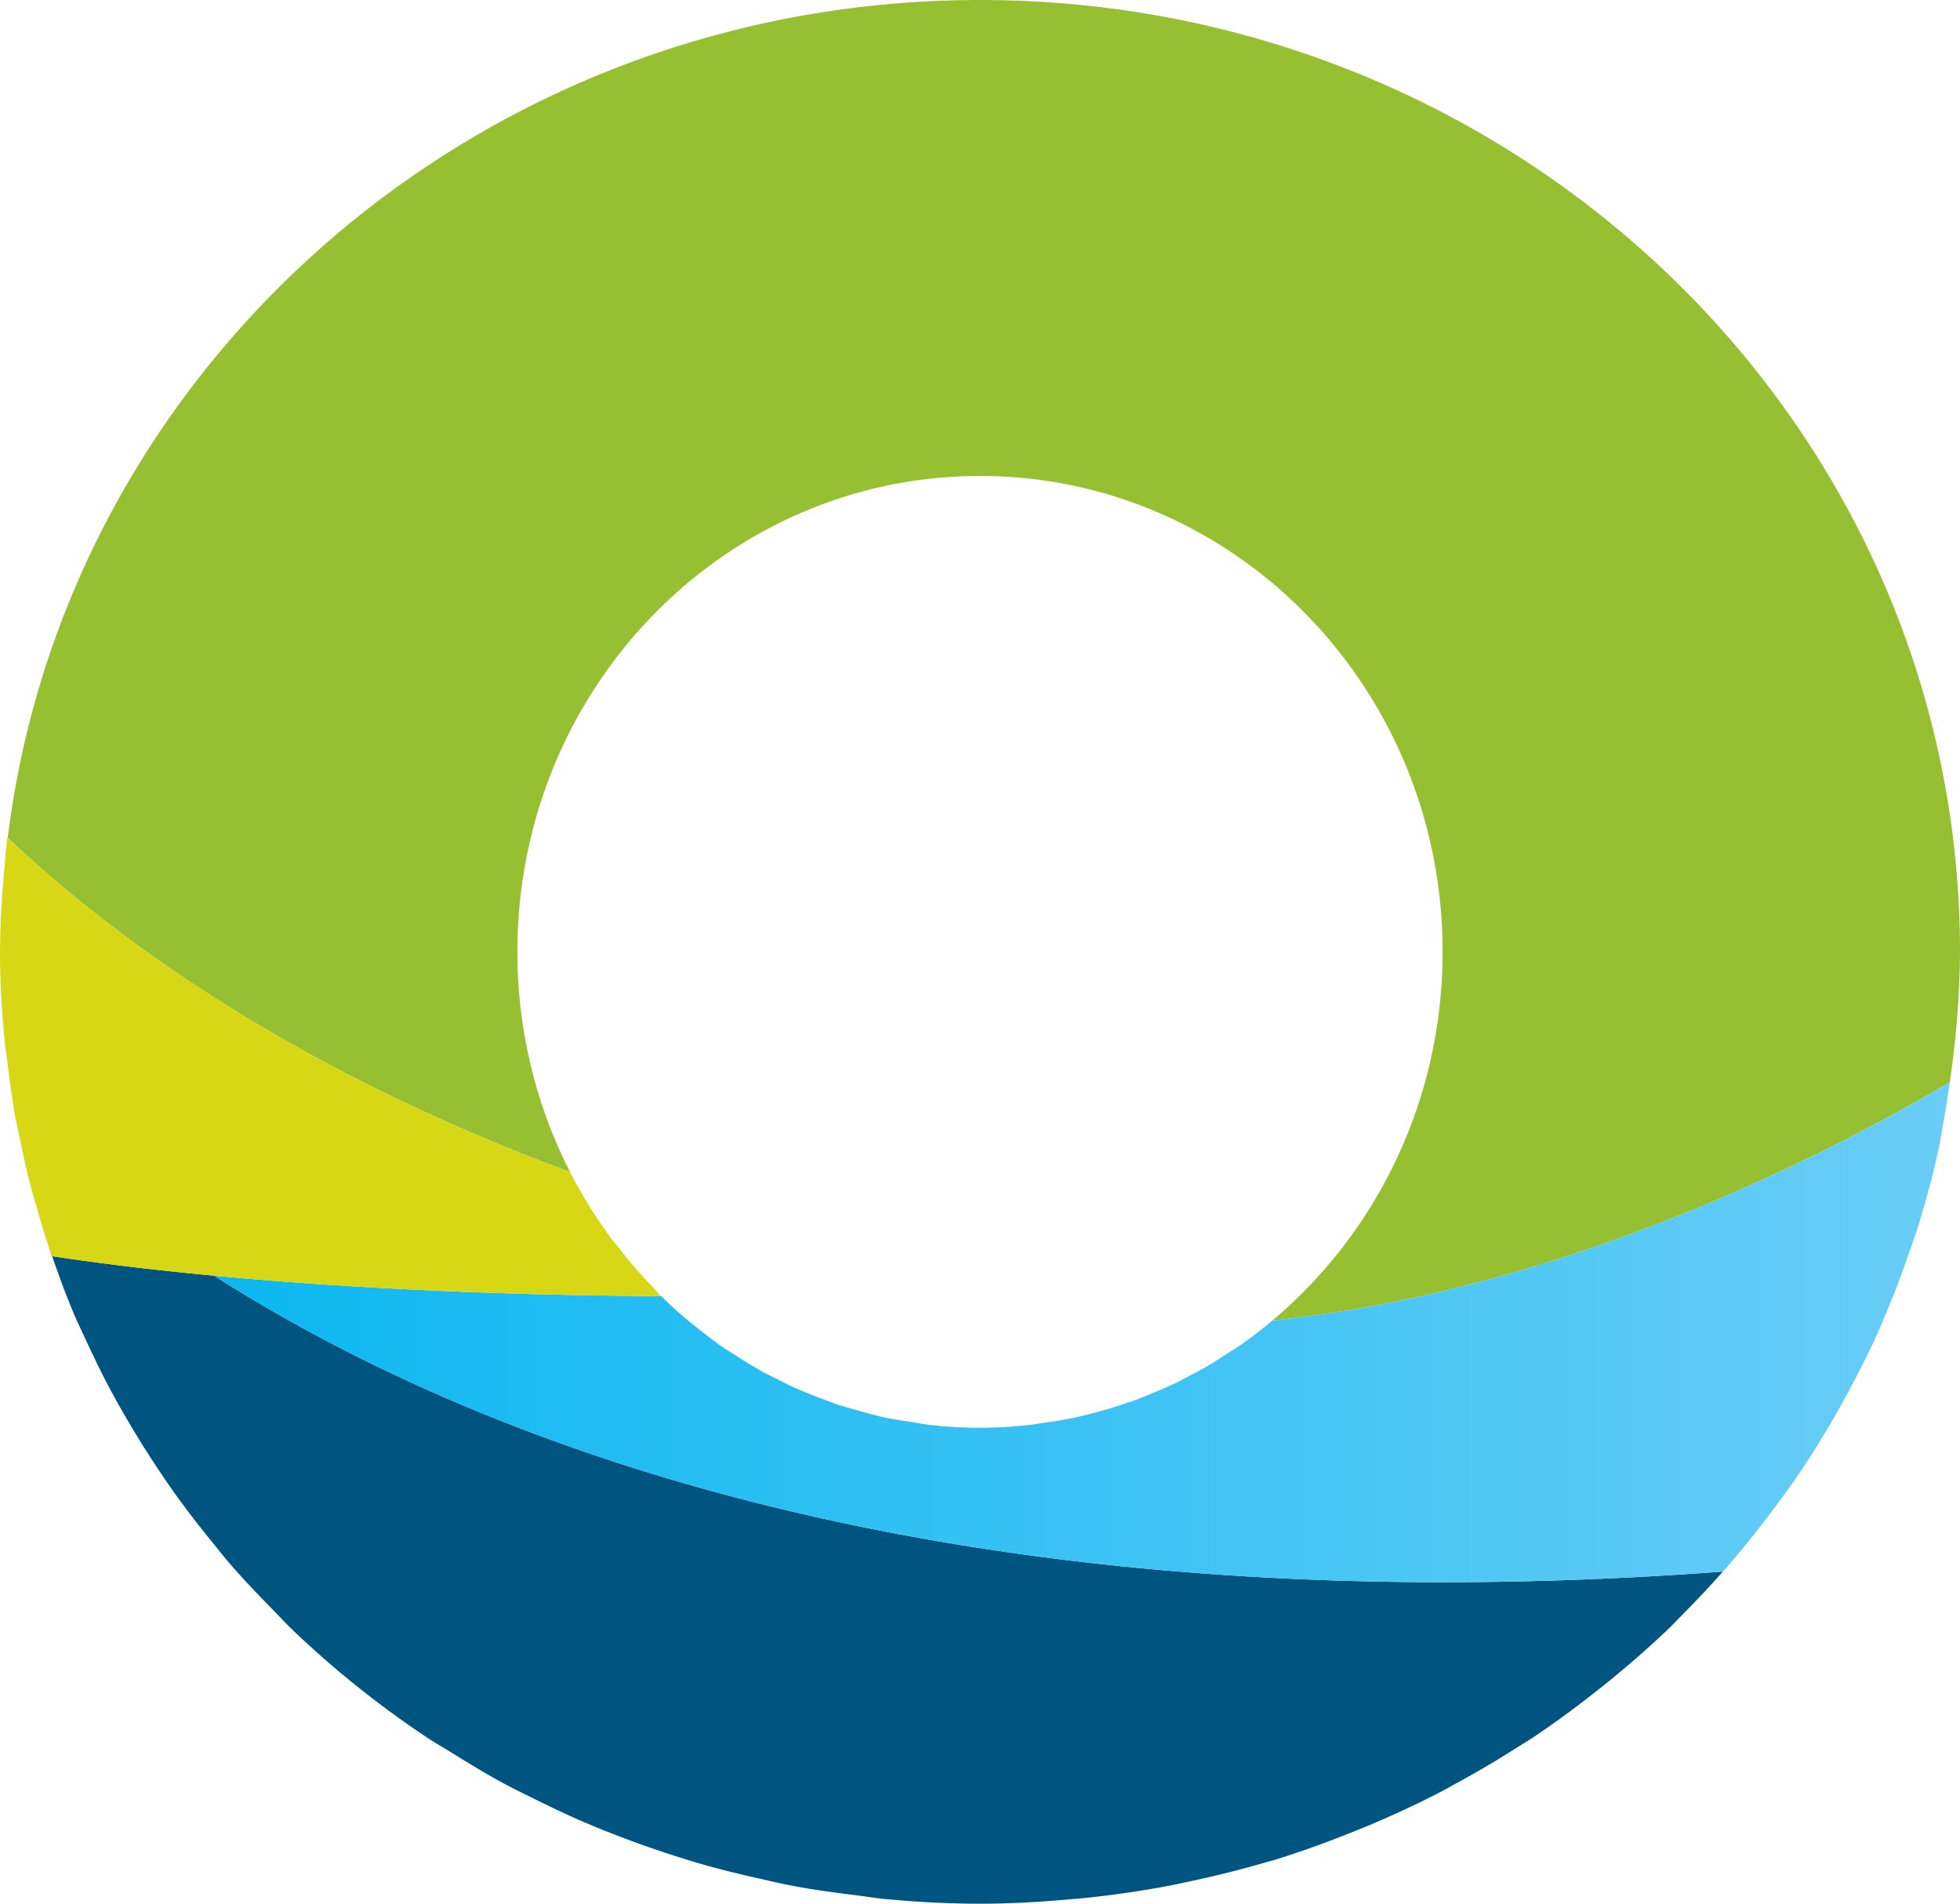
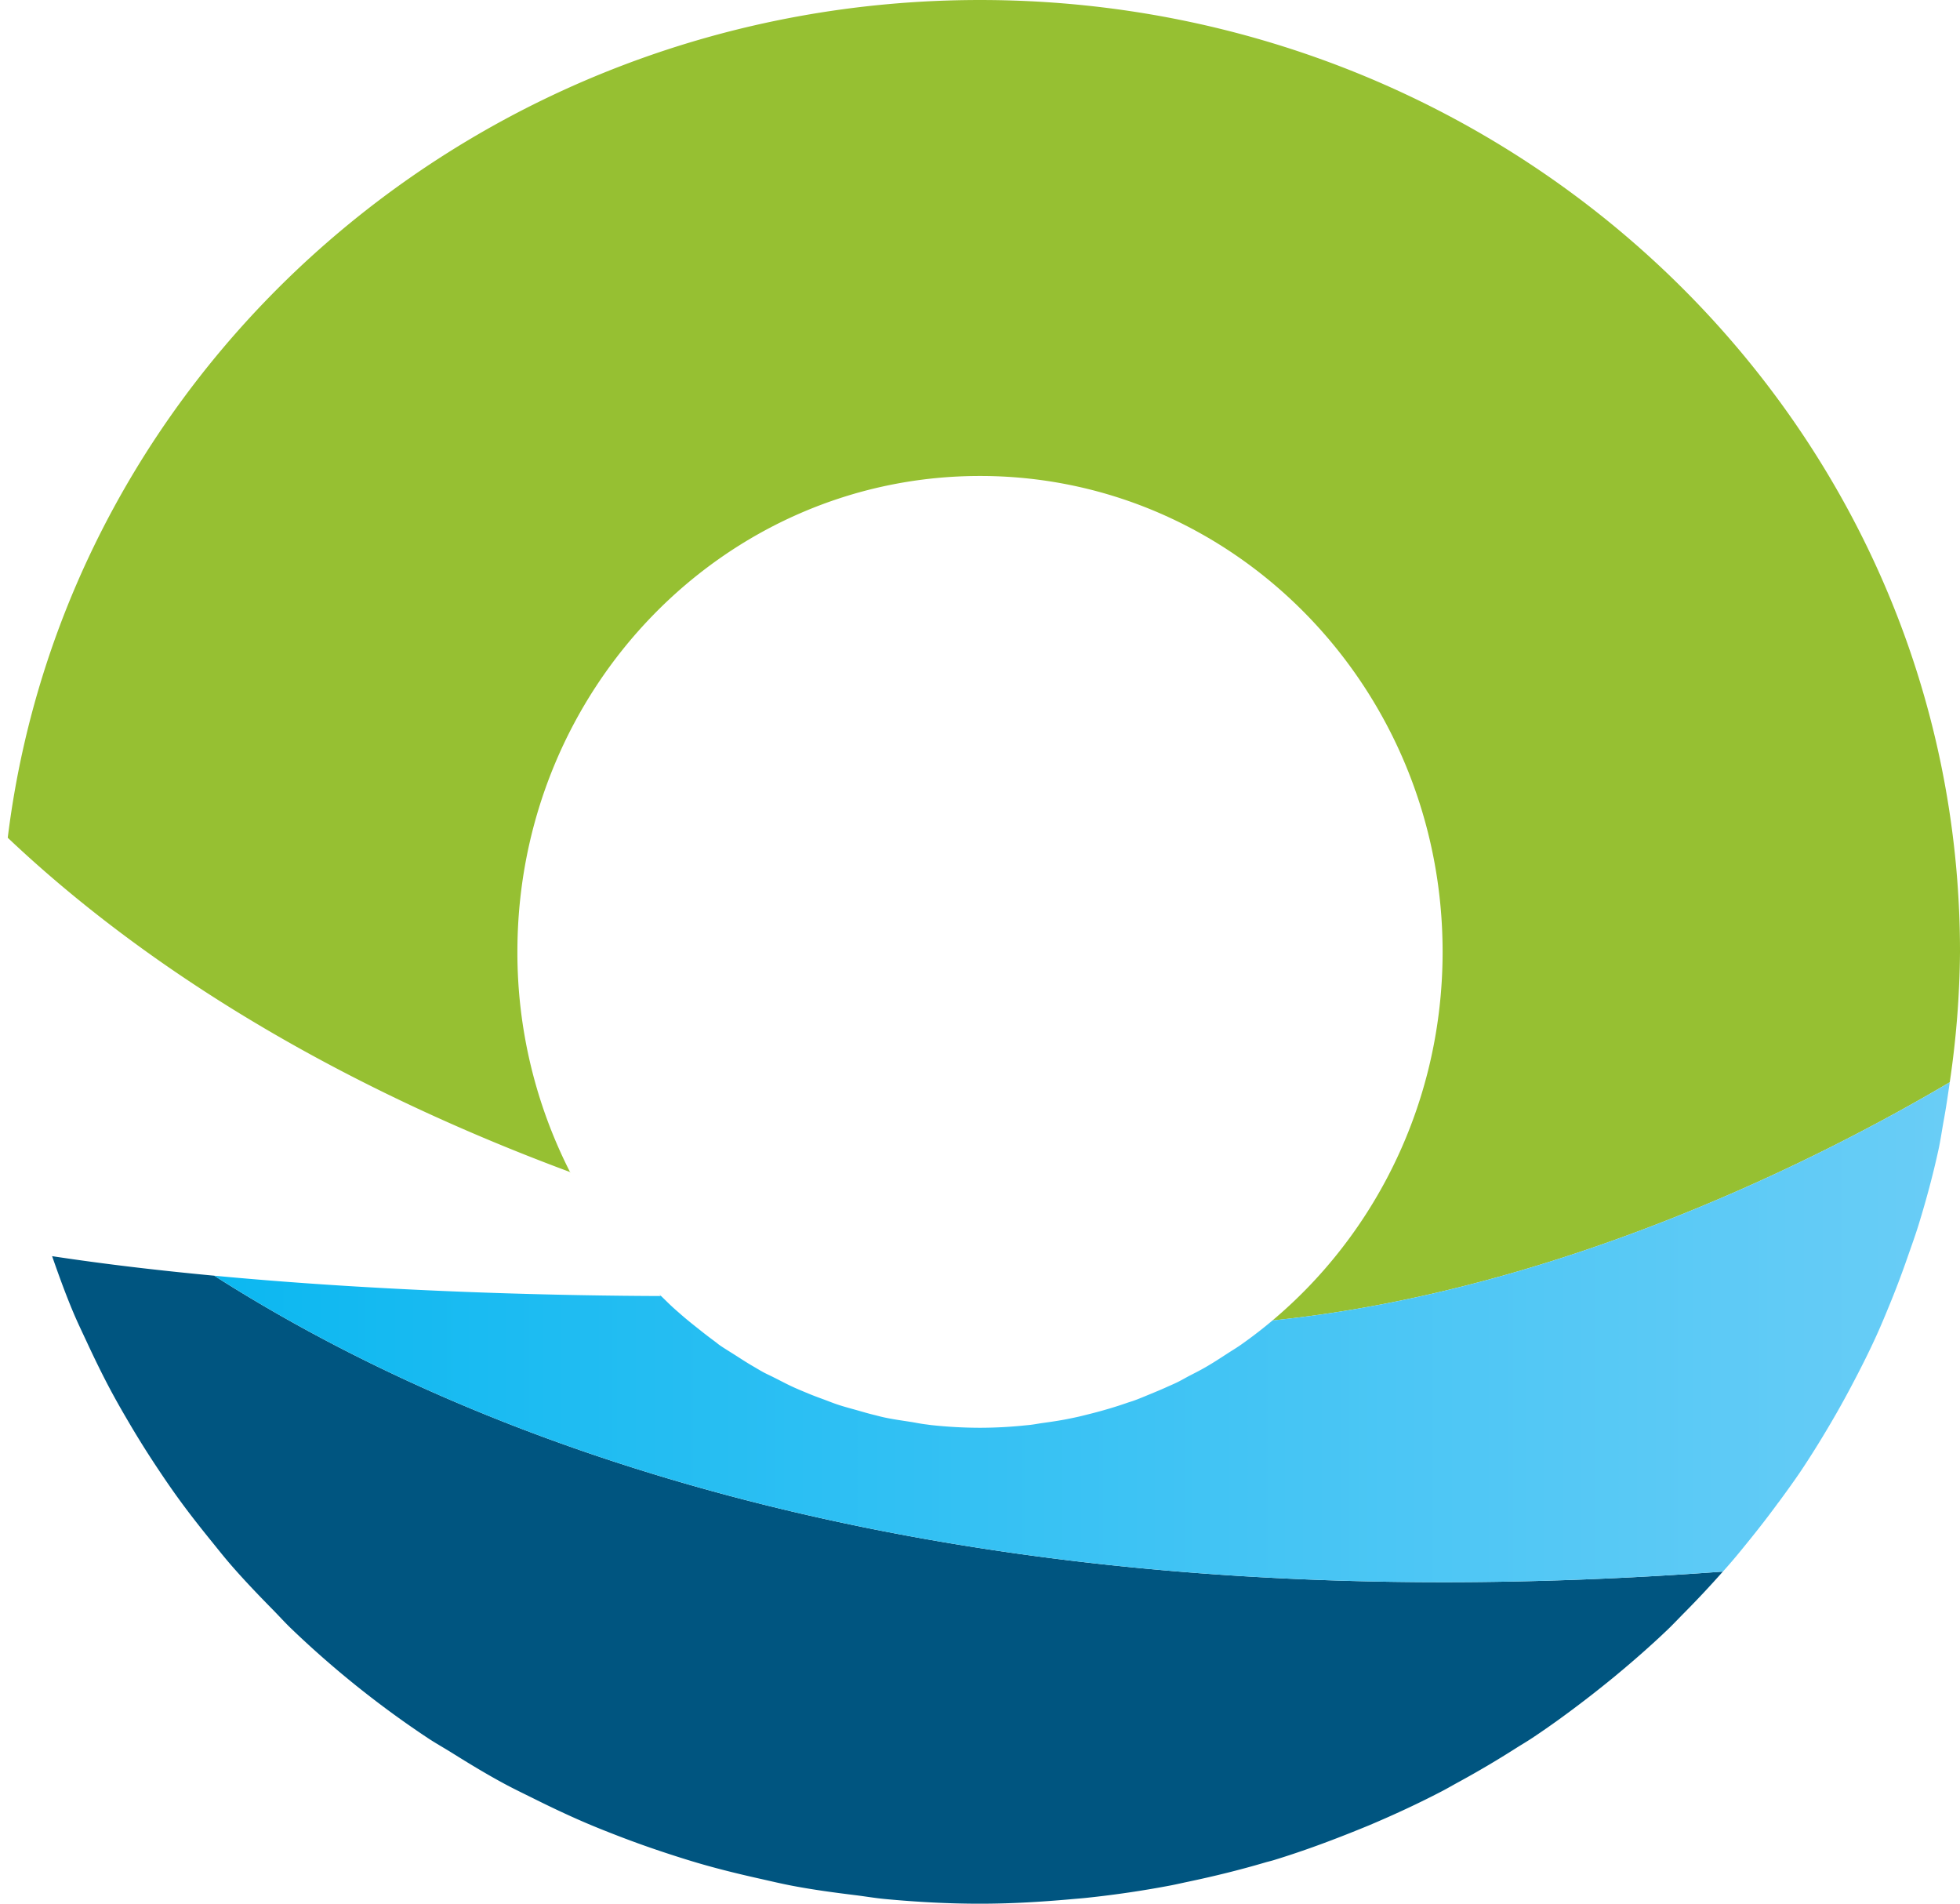
<svg xmlns="http://www.w3.org/2000/svg" width="810.865" height="787.393" viewBox="0 0 810.865 787.393">
  <defs>
    <linearGradient id="linear-gradient" x1="-0.617" y1="13.851" x2="-0.592" y2="13.851" gradientUnits="objectBoundingBox">
      <stop offset="0" stop-color="#6fb334" />
      <stop offset="1" stop-color="#96c032" />
    </linearGradient>
    <linearGradient id="linear-gradient-2" x1="-0.243" y1="27.263" x2="-0.214" y2="27.263" gradientUnits="objectBoundingBox">
      <stop offset="0" stop-color="#00b4ef" />
      <stop offset="1" stop-color="#005580" />
    </linearGradient>
    <linearGradient id="linear-gradient-3" x1="-0.134" y1="0.5" x2="1.111" y2="0.5" gradientUnits="objectBoundingBox">
      <stop offset="0" stop-color="#00b5f0" />
      <stop offset="1" stop-color="#73cff7" />
    </linearGradient>
  </defs>
  <g id="cercle-couleur" transform="translate(-132.454 -457.028)">
    <path id="Tracé_230" data-name="Tracé 230" d="M365.153,941.767c.1.2.265.388.368.592a200.271,200.271,0,0,1-22.064-91.645c0-108.709,85.685-196.822,191.393-196.822,105.688,0,191.373,88.113,191.373,196.822,0,67.56-33.127,127.14-83.542,162.594,4.531-3.184,8.94-6.552,13.185-10.124,120.282-12.349,228.909-68.274,280.16-98.523a385.451,385.451,0,0,0,4.245-53.946c0-217.417-181.535-393.685-405.422-393.685-207.436,0-378.194,151.367-402.238,346.5C178.74,847.2,252.423,899.9,365.153,941.767Z" transform="translate(3.048 0)" fill="url(#linear-gradient)" />
    <path id="Tracé_231" data-name="Tracé 231" d="M320.372,700.575c4.1,2.224,8.308,4.224,12.492,6.306,6.838,3.409,13.757,6.695,20.819,9.737,4.531,1.958,9.144,3.775,13.777,5.571q10.532,4.072,21.37,7.593c4.756,1.551,9.553,3.061,14.39,4.429,7.47,2.122,15.063,3.96,22.7,5.673,4.756,1.062,9.471,2.2,14.288,3.1,8.43,1.591,17,2.735,25.616,3.8,4.164.51,8.266,1.225,12.471,1.613,12.88,1.2,25.9,1.919,39.107,1.919,12.553,0,24.942-.735,37.209-1.817,2.408-.225,4.817-.388,7.2-.653q17.6-1.867,34.739-5.144c2.286-.449,4.552-.98,6.817-1.449,10.777-2.266,21.431-4.878,31.882-7.96,1.164-.347,2.368-.612,3.531-.959,10.879-3.327,21.513-7.2,31.984-11.368,2.674-1.082,5.368-2.143,8.042-3.266,9.981-4.225,19.8-8.777,29.351-13.736,2.49-1.287,4.878-2.695,7.328-4.022Q727.55,693.359,739.1,686c2.245-1.429,4.572-2.776,6.776-4.246,8.552-5.674,16.8-11.777,24.86-18.043q4.378-3.43,8.7-6.961c7.695-6.348,15.206-12.9,22.411-19.778,2.47-2.367,4.8-4.879,7.226-7.307q8.052-8.144,15.635-16.717c-318.7,23.636-514.58-52.517-624.125-122.384-22.554-2.123-45.231-4.756-67.071-8.083,2.756,7.9,5.593,15.758,8.838,23.432,1.776,4.2,3.756,8.286,5.674,12.409,3.2,6.878,6.532,13.716,10.124,20.39,2.266,4.2,4.633,8.328,7.062,12.451q5.6,9.553,11.757,18.8c2.633,3.96,5.307,7.9,8.083,11.757,4.409,6.143,9.062,12.083,13.818,17.961,2.858,3.511,5.633,7.063,8.613,10.491,5.409,6.225,11.124,12.205,16.92,18.1,2.674,2.694,5.2,5.531,7.94,8.164a405.907,405.907,0,0,0,56.62,45.374c3.2,2.122,6.593,4,9.858,6.041C305.88,692.267,313,696.594,320.372,700.575Z" transform="translate(20.498 494.104)" fill="url(#linear-gradient-2)" />
    <path id="Tracé_232" data-name="Tracé 232" d="M574.631,577.482c-4.245,3.572-8.654,6.94-13.185,10.124-1.919,1.346-3.939,2.53-5.9,3.816-2.919,1.9-5.838,3.8-8.879,5.531-2.225,1.286-4.531,2.429-6.817,3.613-1.633.877-3.225,1.817-4.9,2.613-1.306.633-2.633,1.183-3.939,1.776-2.368,1.081-4.8,2.082-7.225,3.081-2.041.838-4.082,1.715-6.164,2.47-1.143.428-2.327.755-3.49,1.164-2.306.8-4.633,1.551-7,2.246q-3.98,1.192-8.022,2.2c-1.49.368-2.96.755-4.45,1.1-1.592.367-3.2.694-4.817,1.02-3.49.694-7.042,1.2-10.593,1.694-1.613.225-3.2.551-4.837.735l-2.429.244a182.427,182.427,0,0,1-18.37.959,189.726,189.726,0,0,1-20.268-1.122c-.714-.081-1.429-.2-2.143-.285-2.1-.245-4.143-.695-6.226-1.02-3.776-.593-7.572-1.1-11.267-1.92-1.429-.305-2.8-.713-4.2-1.04-2.184-.531-4.307-1.164-6.45-1.777-2.776-.775-5.572-1.51-8.287-2.408-2.082-.695-4.082-1.511-6.123-2.265-1.959-.715-3.9-1.429-5.817-2.225-2.082-.857-4.164-1.715-6.2-2.633-2.49-1.122-4.919-2.409-7.368-3.654-.388-.2-.8-.388-1.184-.592-1.388-.714-2.817-1.326-4.2-2.082-1.49-.816-2.939-1.715-4.429-2.571-2.388-1.388-4.695-2.9-7.021-4.388-2.225-1.429-4.511-2.776-6.674-4.286-.551-.388-1.061-.858-1.633-1.266-.286-.205-.551-.429-.837-.633-2.225-1.633-4.388-3.328-6.552-5.062-2.531-2-5.021-4-7.43-6.143-.8-.695-1.613-1.388-2.388-2.1-1.612-1.448-3.123-2.979-4.674-4.47-.49-.49-1.021-.939-1.49-1.408.265.265.469.593.735.857-37.046-.122-110.2-1.387-184.678-8.409,109.545,69.867,305.429,146.019,624.125,122.384l.347-.367c1.061-1.2,2.143-2.409,3.184-3.634,2.735-3.164,5.327-6.409,7.94-9.633q5.664-7.012,11-14.267c.265-.388.571-.736.837-1.1,2.939-4.021,5.858-8.021,8.654-12.144,4.47-6.654,8.695-13.492,12.757-20.411,2.878-4.9,5.633-9.838,8.287-14.859,3.715-7,7.307-14.083,10.594-21.329,2-4.409,3.837-8.879,5.674-13.37,2.592-6.327,4.98-12.715,7.225-19.186,1.551-4.45,3.164-8.879,4.552-13.39,3.1-10.1,5.878-20.349,8.144-30.78.878-4.02,1.449-8.164,2.2-12.247.959-5.184,1.714-10.43,2.47-15.675C803.539,509.208,694.912,565.134,574.631,577.482Z" transform="translate(84.282 425.701)" fill="url(#linear-gradient-3)" />
-     <path id="Tracé_233" data-name="Tracé 233" d="M403.858,661.512c-.388-.388-.694-.857-1.082-1.245A192.676,192.676,0,0,1,388.02,643.2c-.531-.674-1.164-1.245-1.674-1.94-.8-1.061-1.592-2.123-2.368-3.225l-.183-.266a199.852,199.852,0,0,1-15.226-24.779c-.1-.2-.265-.388-.368-.592C255.471,570.541,181.787,517.839,135.658,474.16l-.183-.164c-.123,1.041-.184,2.1-.286,3.164-.388,3.205-.633,6.45-.919,9.675-1.021,11.307-1.776,22.676-1.8,34.229l-.021.306c0,12.409.755,24.635,1.919,36.76.143,1.428.388,2.817.551,4.245.306,2.817.714,5.633,1.082,8.45.225,1.675.408,3.369.653,5.063.653,4.408,1.184,8.858,1.98,13.226.143.857.367,1.674.531,2.531.122.652.286,1.266.408,1.919.47,2.449,1.061,4.878,1.572,7.328.571,2.653,1.1,5.327,1.714,7.96.122.51.2,1.04.326,1.55,1.061,4.45,2.2,8.838,3.429,13.227.408,1.49.9,2.92,1.327,4.388,1.367,4.777,2.735,9.553,4.307,14.267.143.429.245.9.408,1.348.388,1.164.653,2.388,1.061,3.55l.286.041h0c21.84,3.327,44.516,5.96,67.071,8.083,74.479,7.021,147.632,8.287,184.678,8.409-.265-.264-.469-.592-.735-.856C404.593,662.43,404.266,661.941,403.858,661.512Z" transform="translate(0 329.364)" fill="#d7d716" />
  </g>
</svg>